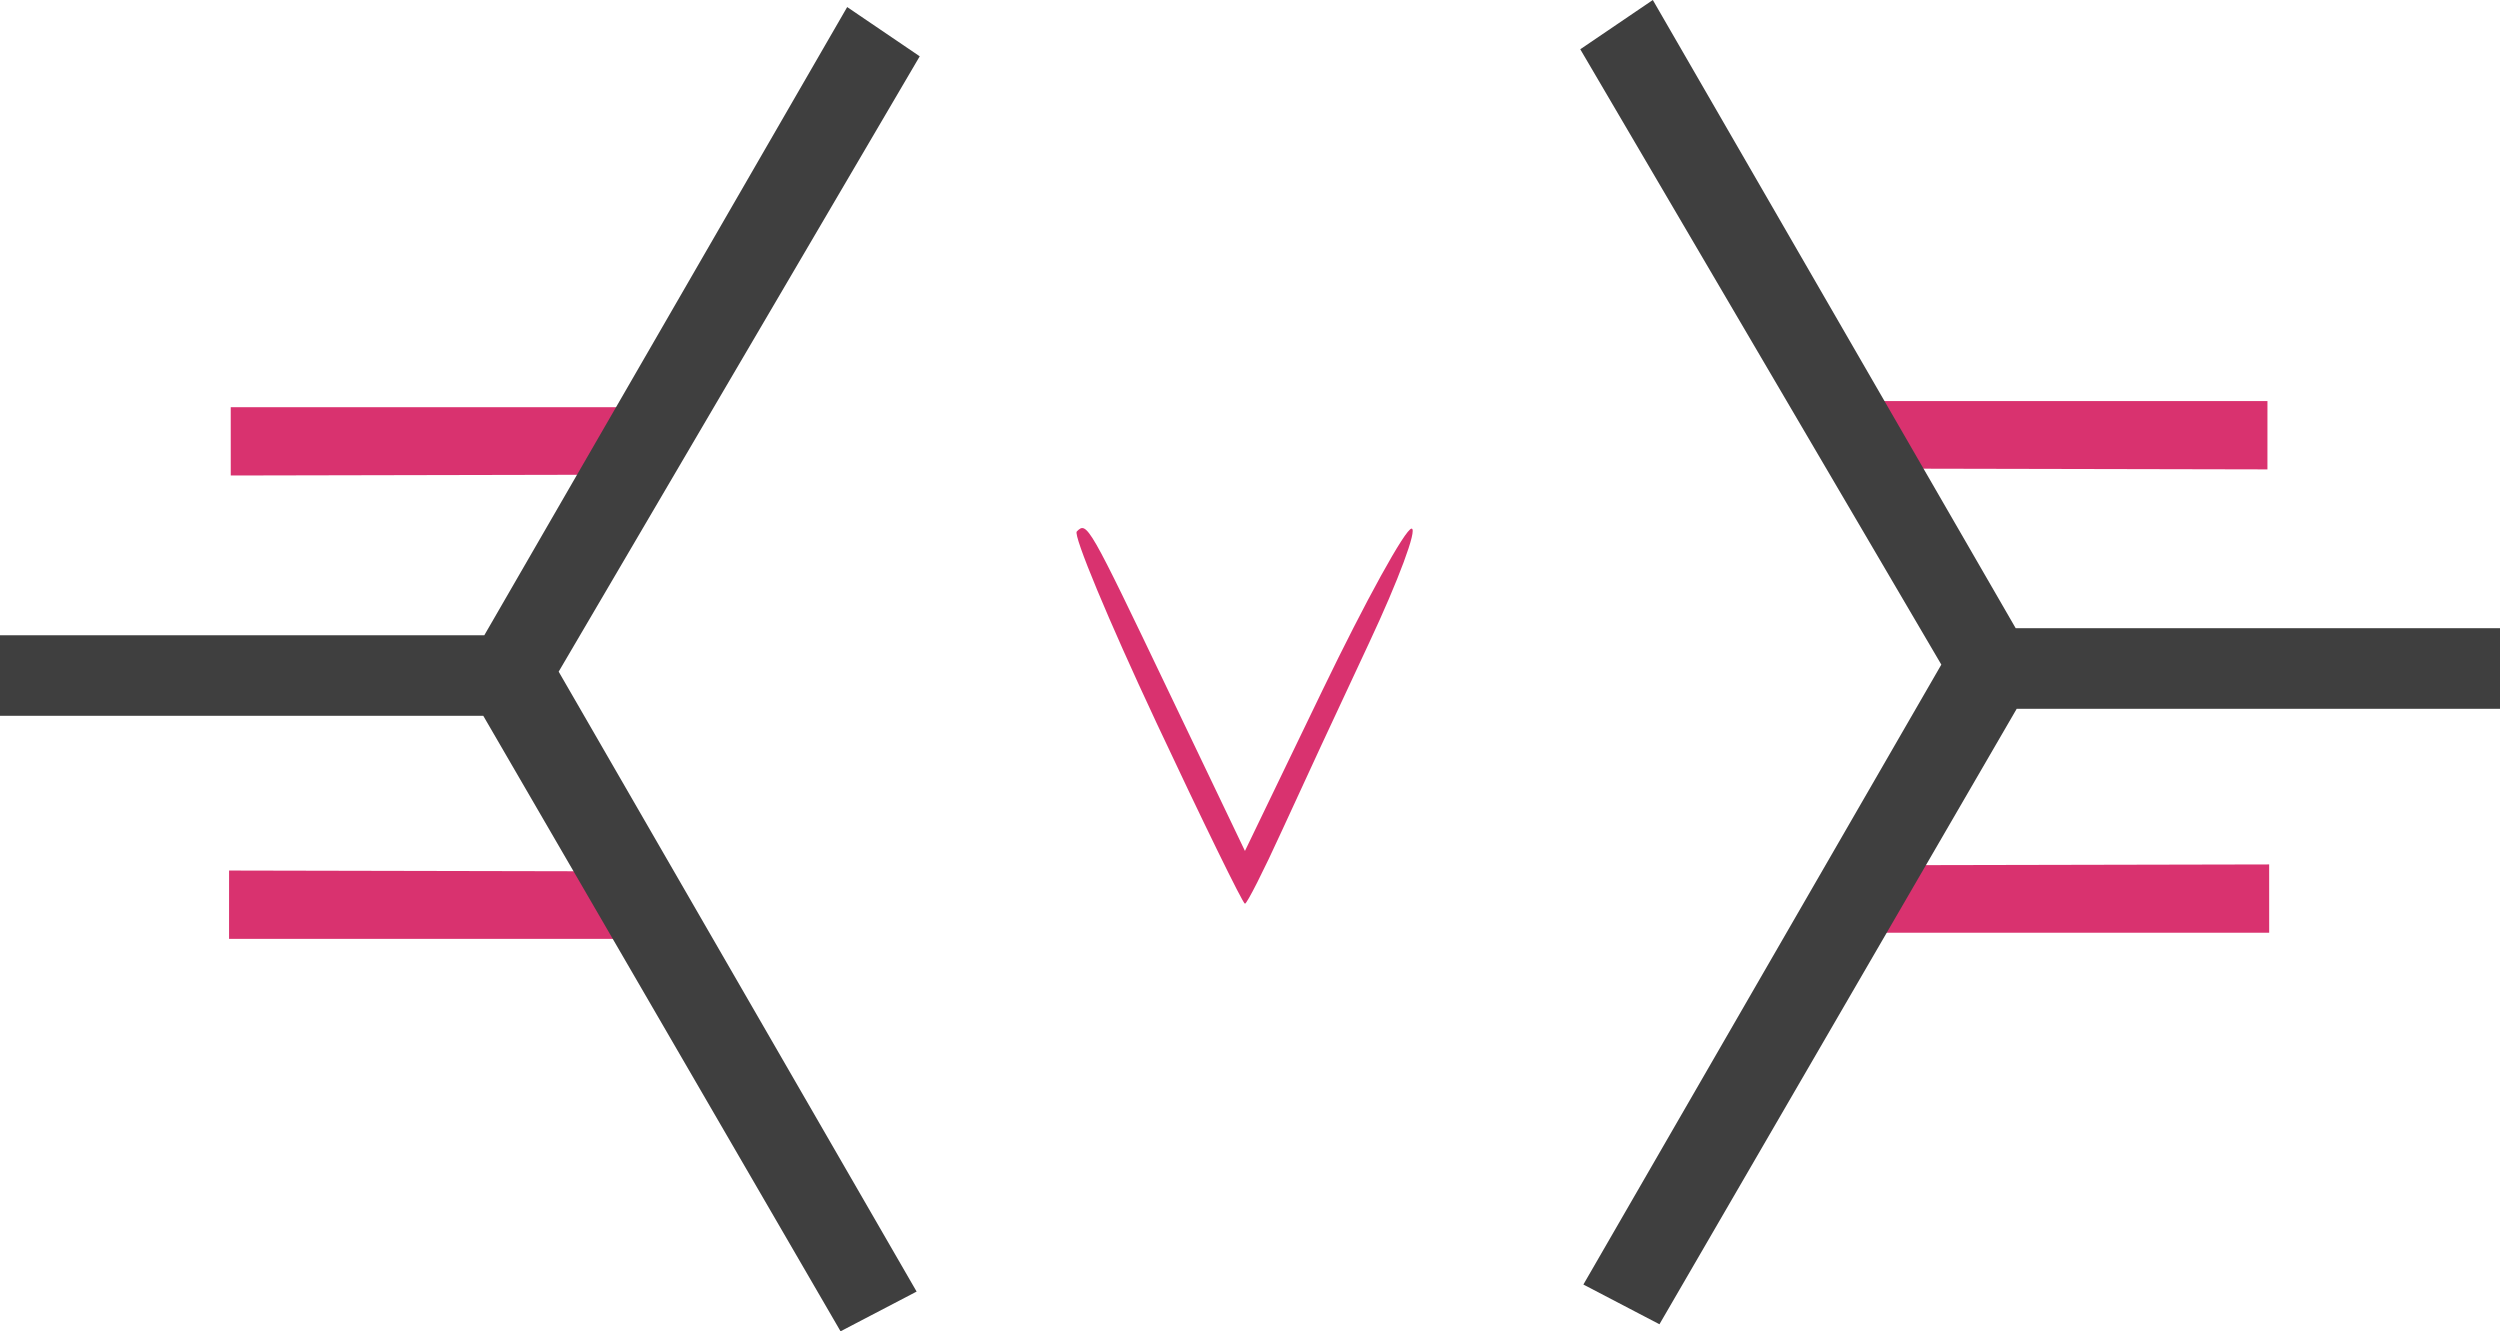
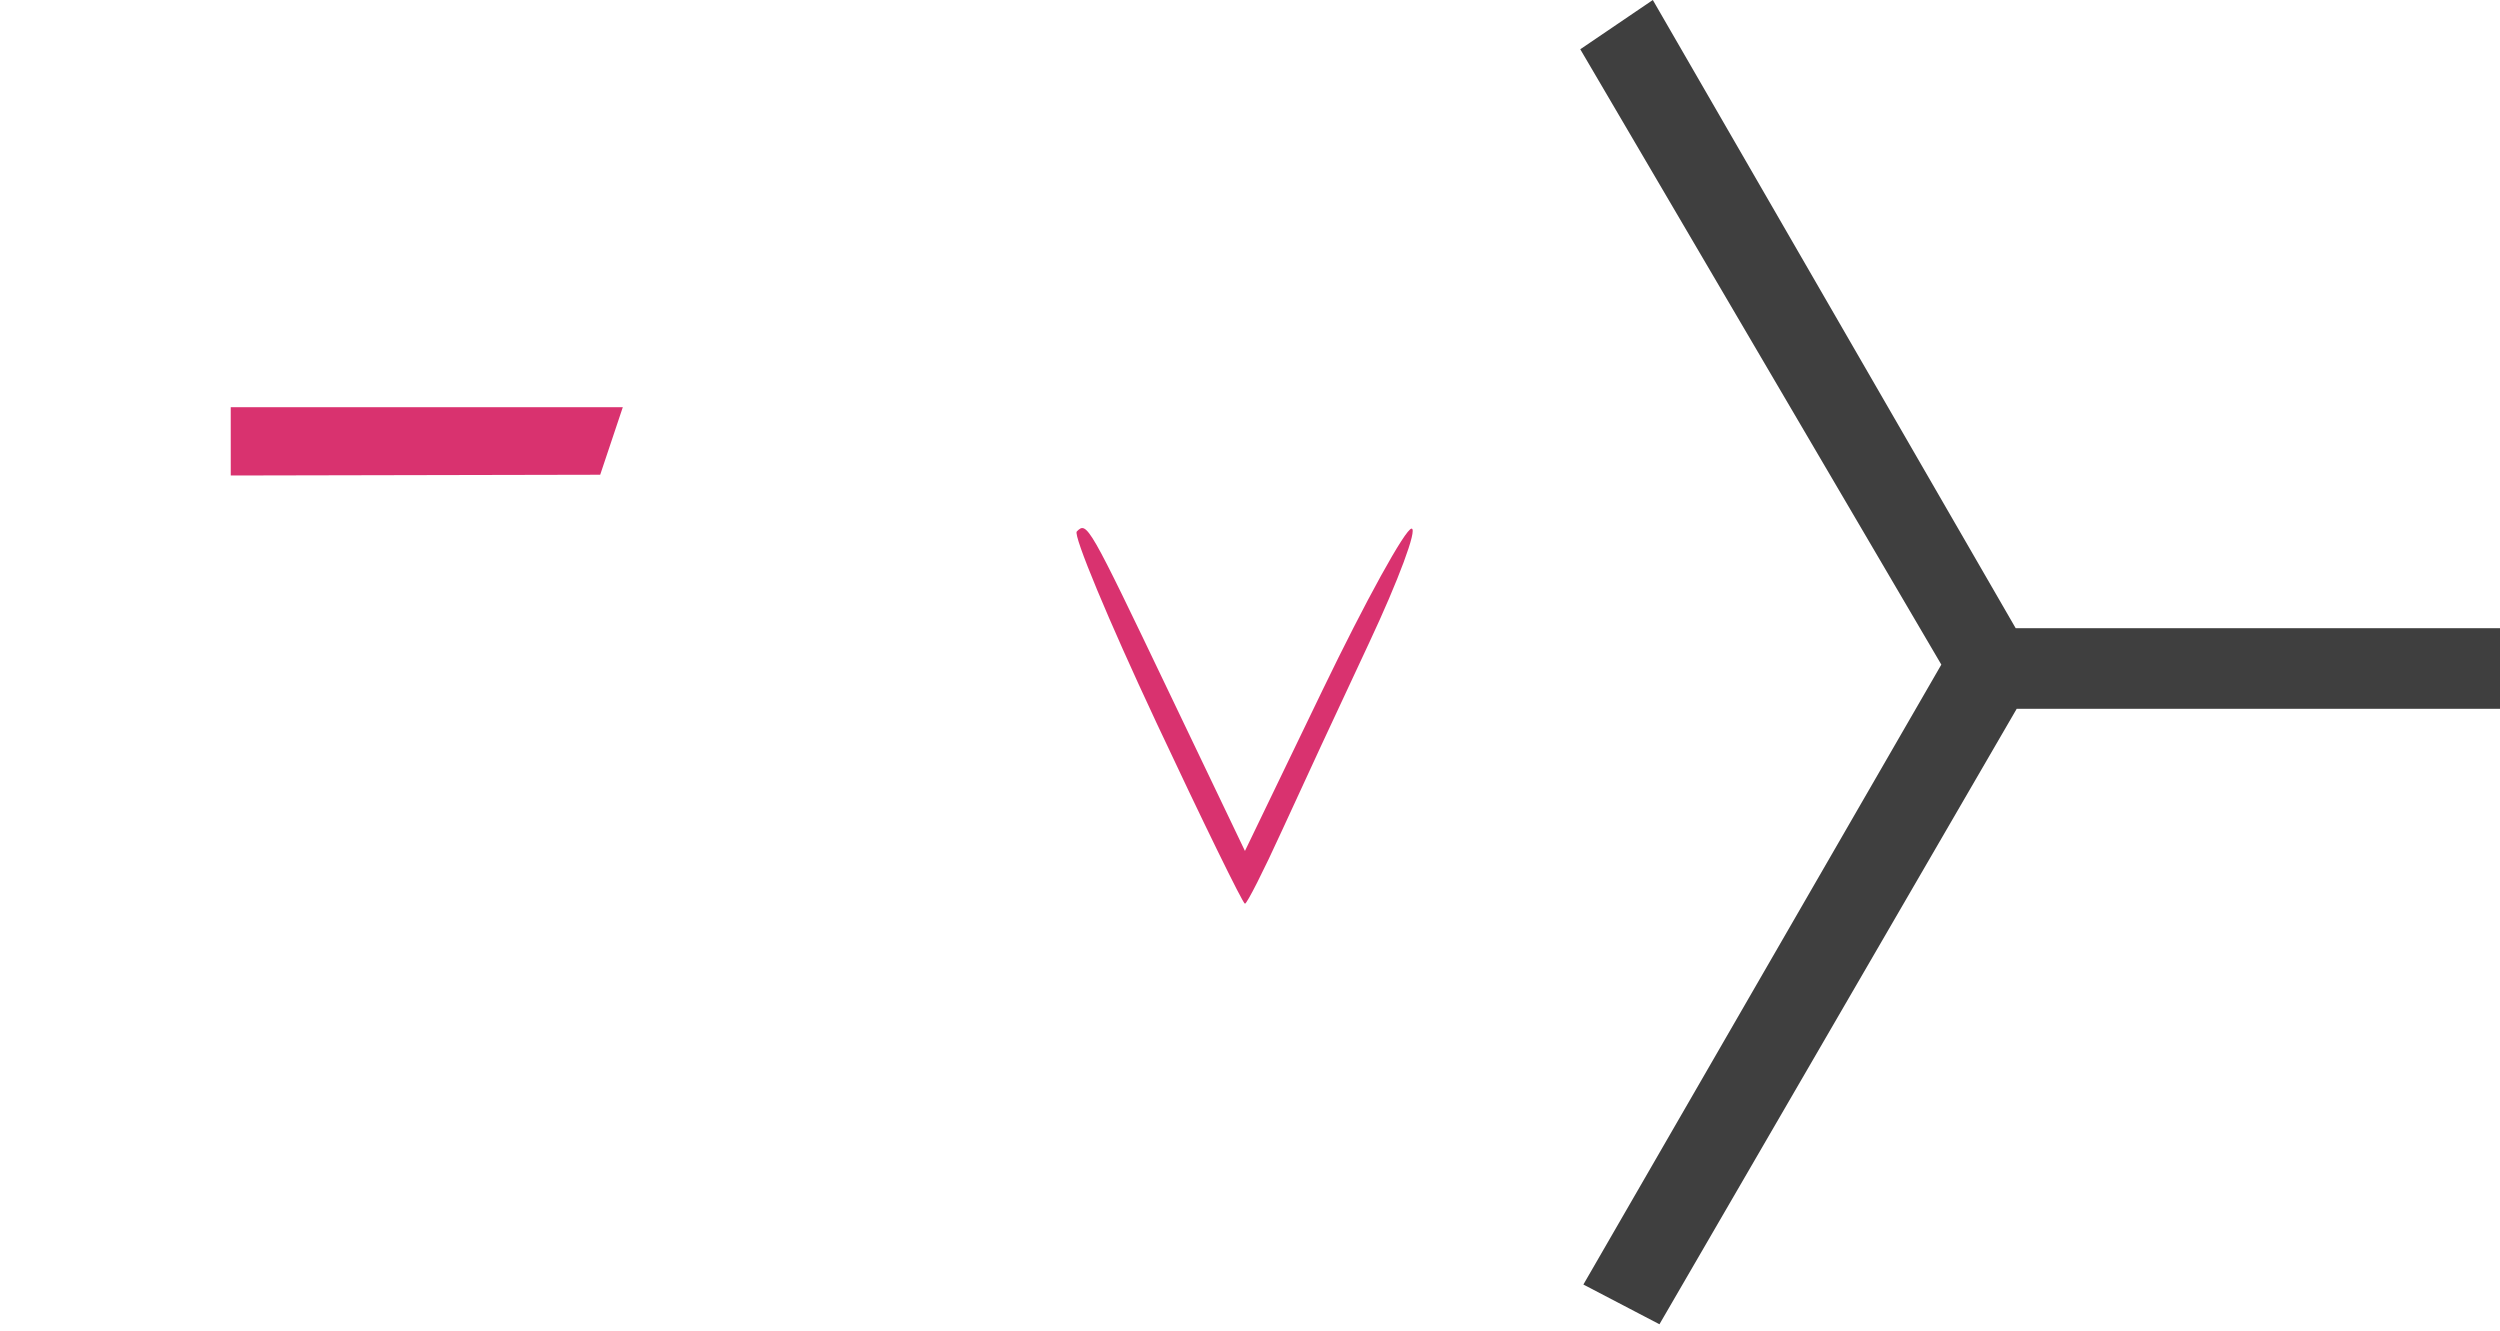
<svg xmlns="http://www.w3.org/2000/svg" xmlns:ns1="http://www.inkscape.org/namespaces/inkscape" xmlns:ns2="http://sodipodi.sourceforge.net/DTD/sodipodi-0.dtd" width="56.43mm" height="30.049mm" viewBox="0 0 56.43 30.049" version="1.1" id="svg8" ns1:version="0.92.2 (5c3e80d, 2017-08-06)" ns2:docname="logo.svg">
  <defs id="defs2">
    <clipPath clipPathUnits="userSpaceOnUse" id="clipPath883">
      <ellipse style="fill:#3f3f3f;fill-opacity:1;stroke:none;stroke-width:0.017;stroke-miterlimit:4;stroke-dasharray:none;stroke-opacity:1" id="ellipse885" cx="74.397" cy="251.689" rx="7.454" ry="6.431" clip-path="none" />
    </clipPath>
  </defs>
  <ns2:namedview id="base" pagecolor="#ffffff" bordercolor="#666666" borderopacity="1.0" ns1:pageopacity="0.0" ns1:pageshadow="2" ns1:zoom="1.28" ns1:cx="64.967845" ns1:cy="-33.121363" ns1:document-units="mm" ns1:current-layer="layer1" showgrid="false" fit-margin-top="0" fit-margin-left="0" fit-margin-right="0" fit-margin-bottom="0" ns1:window-width="1024" ns1:window-height="705" ns1:window-x="-8" ns1:window-y="-8" ns1:window-maximized="1" />
  <g ns1:label="Layer 1" ns1:groupmode="layer" id="layer1" transform="translate(-53.948,-193.99)">
    <path style="fill:#d9326f;fill-opacity:1;stroke:none;stroke-width:0.265px;stroke-linecap:butt;stroke-linejoin:miter;stroke-opacity:1" d="m 68.006,203.181 h -8.85 l 5.29e-4,1.542 8.339,-0.017 z" id="path889" ns1:connector-curvature="0" />
-     <path ns1:connector-curvature="0" id="path891" d="m 67.968,215.182 h -8.85 l 5.29e-4,-1.542 8.339,0.017 z" style="fill:#d9326f;fill-opacity:1;stroke:none;stroke-width:0.265px;stroke-linecap:butt;stroke-linejoin:miter;stroke-opacity:1" />
-     <path style="fill:#d9326f;fill-opacity:1;stroke:none;stroke-width:0.265px;stroke-linecap:butt;stroke-linejoin:miter;stroke-opacity:1" d="m 96.318,215.044 h 8.85 l -5.3e-4,-1.542 -8.339,0.017 z" id="path897" ns1:connector-curvature="0" />
-     <path ns1:connector-curvature="0" id="path895" d="m 96.279,203.043 h 8.85 l -5.3e-4,1.542 -8.339,-0.017 z" style="fill:#d9326f;fill-opacity:1;stroke:none;stroke-width:0.265px;stroke-linecap:butt;stroke-linejoin:miter;stroke-opacity:1" />
-     <path style="fill:#3f3f3f;fill-opacity:1;stroke:#3f3f3f;stroke-width:0.265px;stroke-linecap:butt;stroke-linejoin:miter;stroke-opacity:1" d="M 72.972,223.864 64.933,210.015 H 54.08 v -1.553 H 64.956 l 8.158,-14.123 1.417,0.962 -8.126,13.849 8.049,13.94 z" id="path879" ns1:connector-curvature="0" />
-     <path style="fill:#d9326f;stroke-width:0.265;fill-opacity:1" d="M 62.382,261.294 59.88,256.954 H 55.442 51.003 V 256.167 255.38 l 3.944,-0.073 3.944,-0.073 -1.047,-1.786 -1.047,-1.786 h -5.543 -5.543 v -0.794 -0.794 h 5.525 5.525 l 1.065,-1.786 1.051,-1.786 -3.93,-0.073 -3.944,-0.073 v -0.913 -0.913 l 4.53,-0.072 4.53,-0.072 2.338,-3.969 c 1.286,-2.183 2.383,-4.088 2.438,-4.233 0.122,-0.325 1.509,0.367 1.509,0.752 0,0.146 -1.756,3.305 -3.903,7.018 -2.146,3.714 -3.867,6.864 -3.824,7.002 0.043,0.137 1.733,3.124 3.756,6.637 2.023,3.513 3.753,6.584 3.846,6.825 0.118,0.307 -0.056,0.553 -0.586,0.827 l -0.754,0.39 z m 20.015,3.947 c -0.519,-0.272 -0.693,-0.521 -0.576,-0.825 0.092,-0.24 1.822,-3.31 3.845,-6.823 2.023,-3.513 3.713,-6.5 3.756,-6.637 0.043,-0.137 -1.678,-3.288 -3.824,-7.002 -2.146,-3.714 -3.903,-6.872 -3.903,-7.018 0,-0.386 1.387,-1.077 1.509,-0.752 0.055,0.146 1.152,2.051 2.438,4.233 l 2.338,3.969 4.53,0.072 4.53,0.072 v 0.913 0.913 l -3.944,0.073 -3.944,0.073 1.065,1.786 1.065,1.786 h 5.525 5.525 v 0.794 0.794 h -5.543 -5.543 l -1.047,1.786 -1.047,1.786 3.944,0.073 3.944,0.073 v 0.787 0.787 h -4.445 -4.445 l -1.152,2.024 c -0.633,1.113 -1.761,3.066 -2.505,4.339 l -1.354,2.315 z M 71.945,252.036 c -1.063,-2.268 -1.864,-4.193 -1.78,-4.277 0.231,-0.231 0.258,-0.185 2.089,3.644 l 1.707,3.567 1.755,-3.638 c 0.965,-2.001 1.868,-3.638 2.006,-3.638 0.138,0 -0.293,1.161 -0.959,2.58 -0.666,1.419 -1.55,3.324 -1.965,4.233 -0.415,0.91 -0.792,1.654 -0.837,1.654 -0.046,0 -0.953,-1.856 -2.016,-4.124 z" id="path826" ns1:connector-curvature="0" ns2:nodetypes="ccccccccccccccccccccccccscsscsccccccsssscscccccccccccccccccccccccscccccscssccsc" clip-path="url(#clipPath883)" transform="translate(8.088,-41.772)" />
+     <path style="fill:#d9326f;stroke-width:0.265;fill-opacity:1" d="M 62.382,261.294 59.88,256.954 H 55.442 51.003 V 256.167 255.38 l 3.944,-0.073 3.944,-0.073 -1.047,-1.786 -1.047,-1.786 h -5.543 -5.543 v -0.794 -0.794 h 5.525 5.525 l 1.065,-1.786 1.051,-1.786 -3.93,-0.073 -3.944,-0.073 v -0.913 -0.913 l 4.53,-0.072 4.53,-0.072 2.338,-3.969 c 1.286,-2.183 2.383,-4.088 2.438,-4.233 0.122,-0.325 1.509,0.367 1.509,0.752 0,0.146 -1.756,3.305 -3.903,7.018 -2.146,3.714 -3.867,6.864 -3.824,7.002 0.043,0.137 1.733,3.124 3.756,6.637 2.023,3.513 3.753,6.584 3.846,6.825 0.118,0.307 -0.056,0.553 -0.586,0.827 l -0.754,0.39 z m 20.015,3.947 c -0.519,-0.272 -0.693,-0.521 -0.576,-0.825 0.092,-0.24 1.822,-3.31 3.845,-6.823 2.023,-3.513 3.713,-6.5 3.756,-6.637 0.043,-0.137 -1.678,-3.288 -3.824,-7.002 -2.146,-3.714 -3.903,-6.872 -3.903,-7.018 0,-0.386 1.387,-1.077 1.509,-0.752 0.055,0.146 1.152,2.051 2.438,4.233 l 2.338,3.969 4.53,0.072 4.53,0.072 v 0.913 0.913 l -3.944,0.073 -3.944,0.073 1.065,1.786 1.065,1.786 h 5.525 5.525 v 0.794 0.794 h -5.543 -5.543 v 0.787 0.787 h -4.445 -4.445 l -1.152,2.024 c -0.633,1.113 -1.761,3.066 -2.505,4.339 l -1.354,2.315 z M 71.945,252.036 c -1.063,-2.268 -1.864,-4.193 -1.78,-4.277 0.231,-0.231 0.258,-0.185 2.089,3.644 l 1.707,3.567 1.755,-3.638 c 0.965,-2.001 1.868,-3.638 2.006,-3.638 0.138,0 -0.293,1.161 -0.959,2.58 -0.666,1.419 -1.55,3.324 -1.965,4.233 -0.415,0.91 -0.792,1.654 -0.837,1.654 -0.046,0 -0.953,-1.856 -2.016,-4.124 z" id="path826" ns1:connector-curvature="0" ns2:nodetypes="ccccccccccccccccccccccccscsscsccccccsssscscccccccccccccccccccccccscccccscssccsc" clip-path="url(#clipPath883)" transform="translate(8.088,-41.772)" />
    <path ns1:connector-curvature="0" id="path887" d="m 91.354,223.705 8.039,-13.849 h 10.853 v -1.553 H 99.37 l -8.158,-14.123 -1.417,0.962 8.126,13.849 -8.049,13.94 z" style="fill:#3f3f3f;fill-opacity:1;stroke:#3f3f3f;stroke-width:0.265px;stroke-linecap:butt;stroke-linejoin:miter;stroke-opacity:1" />
  </g>
</svg>